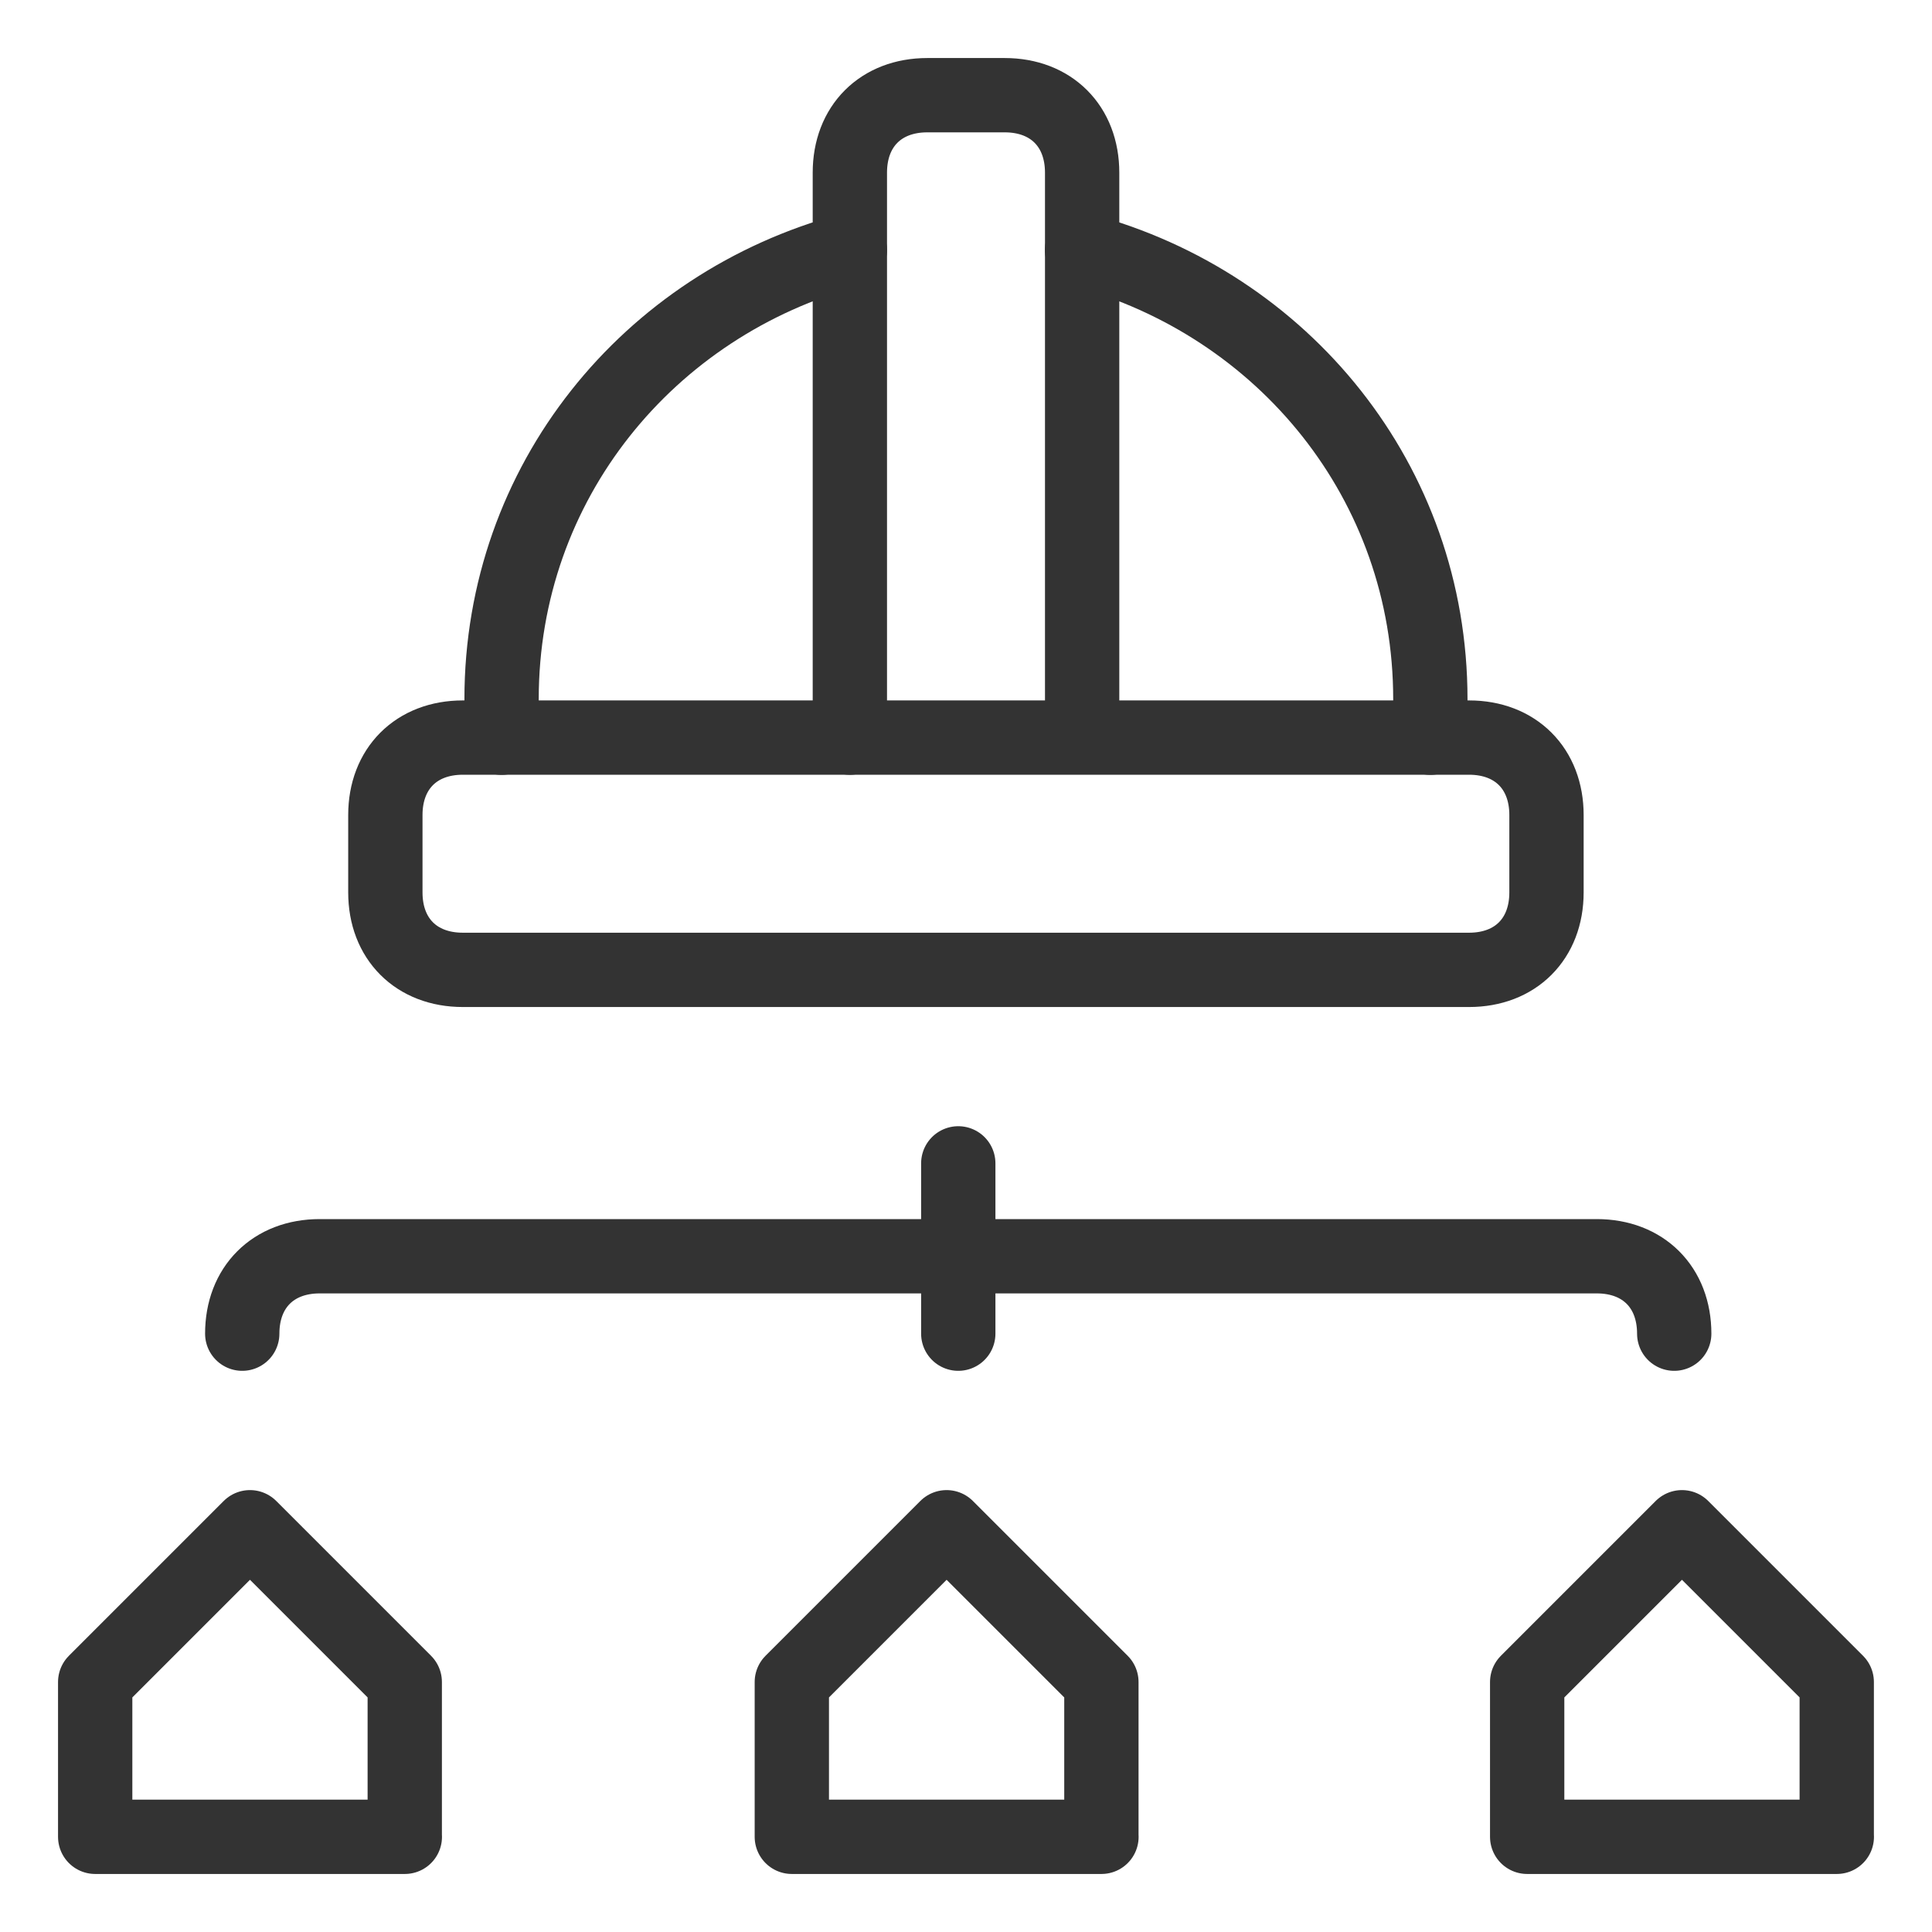
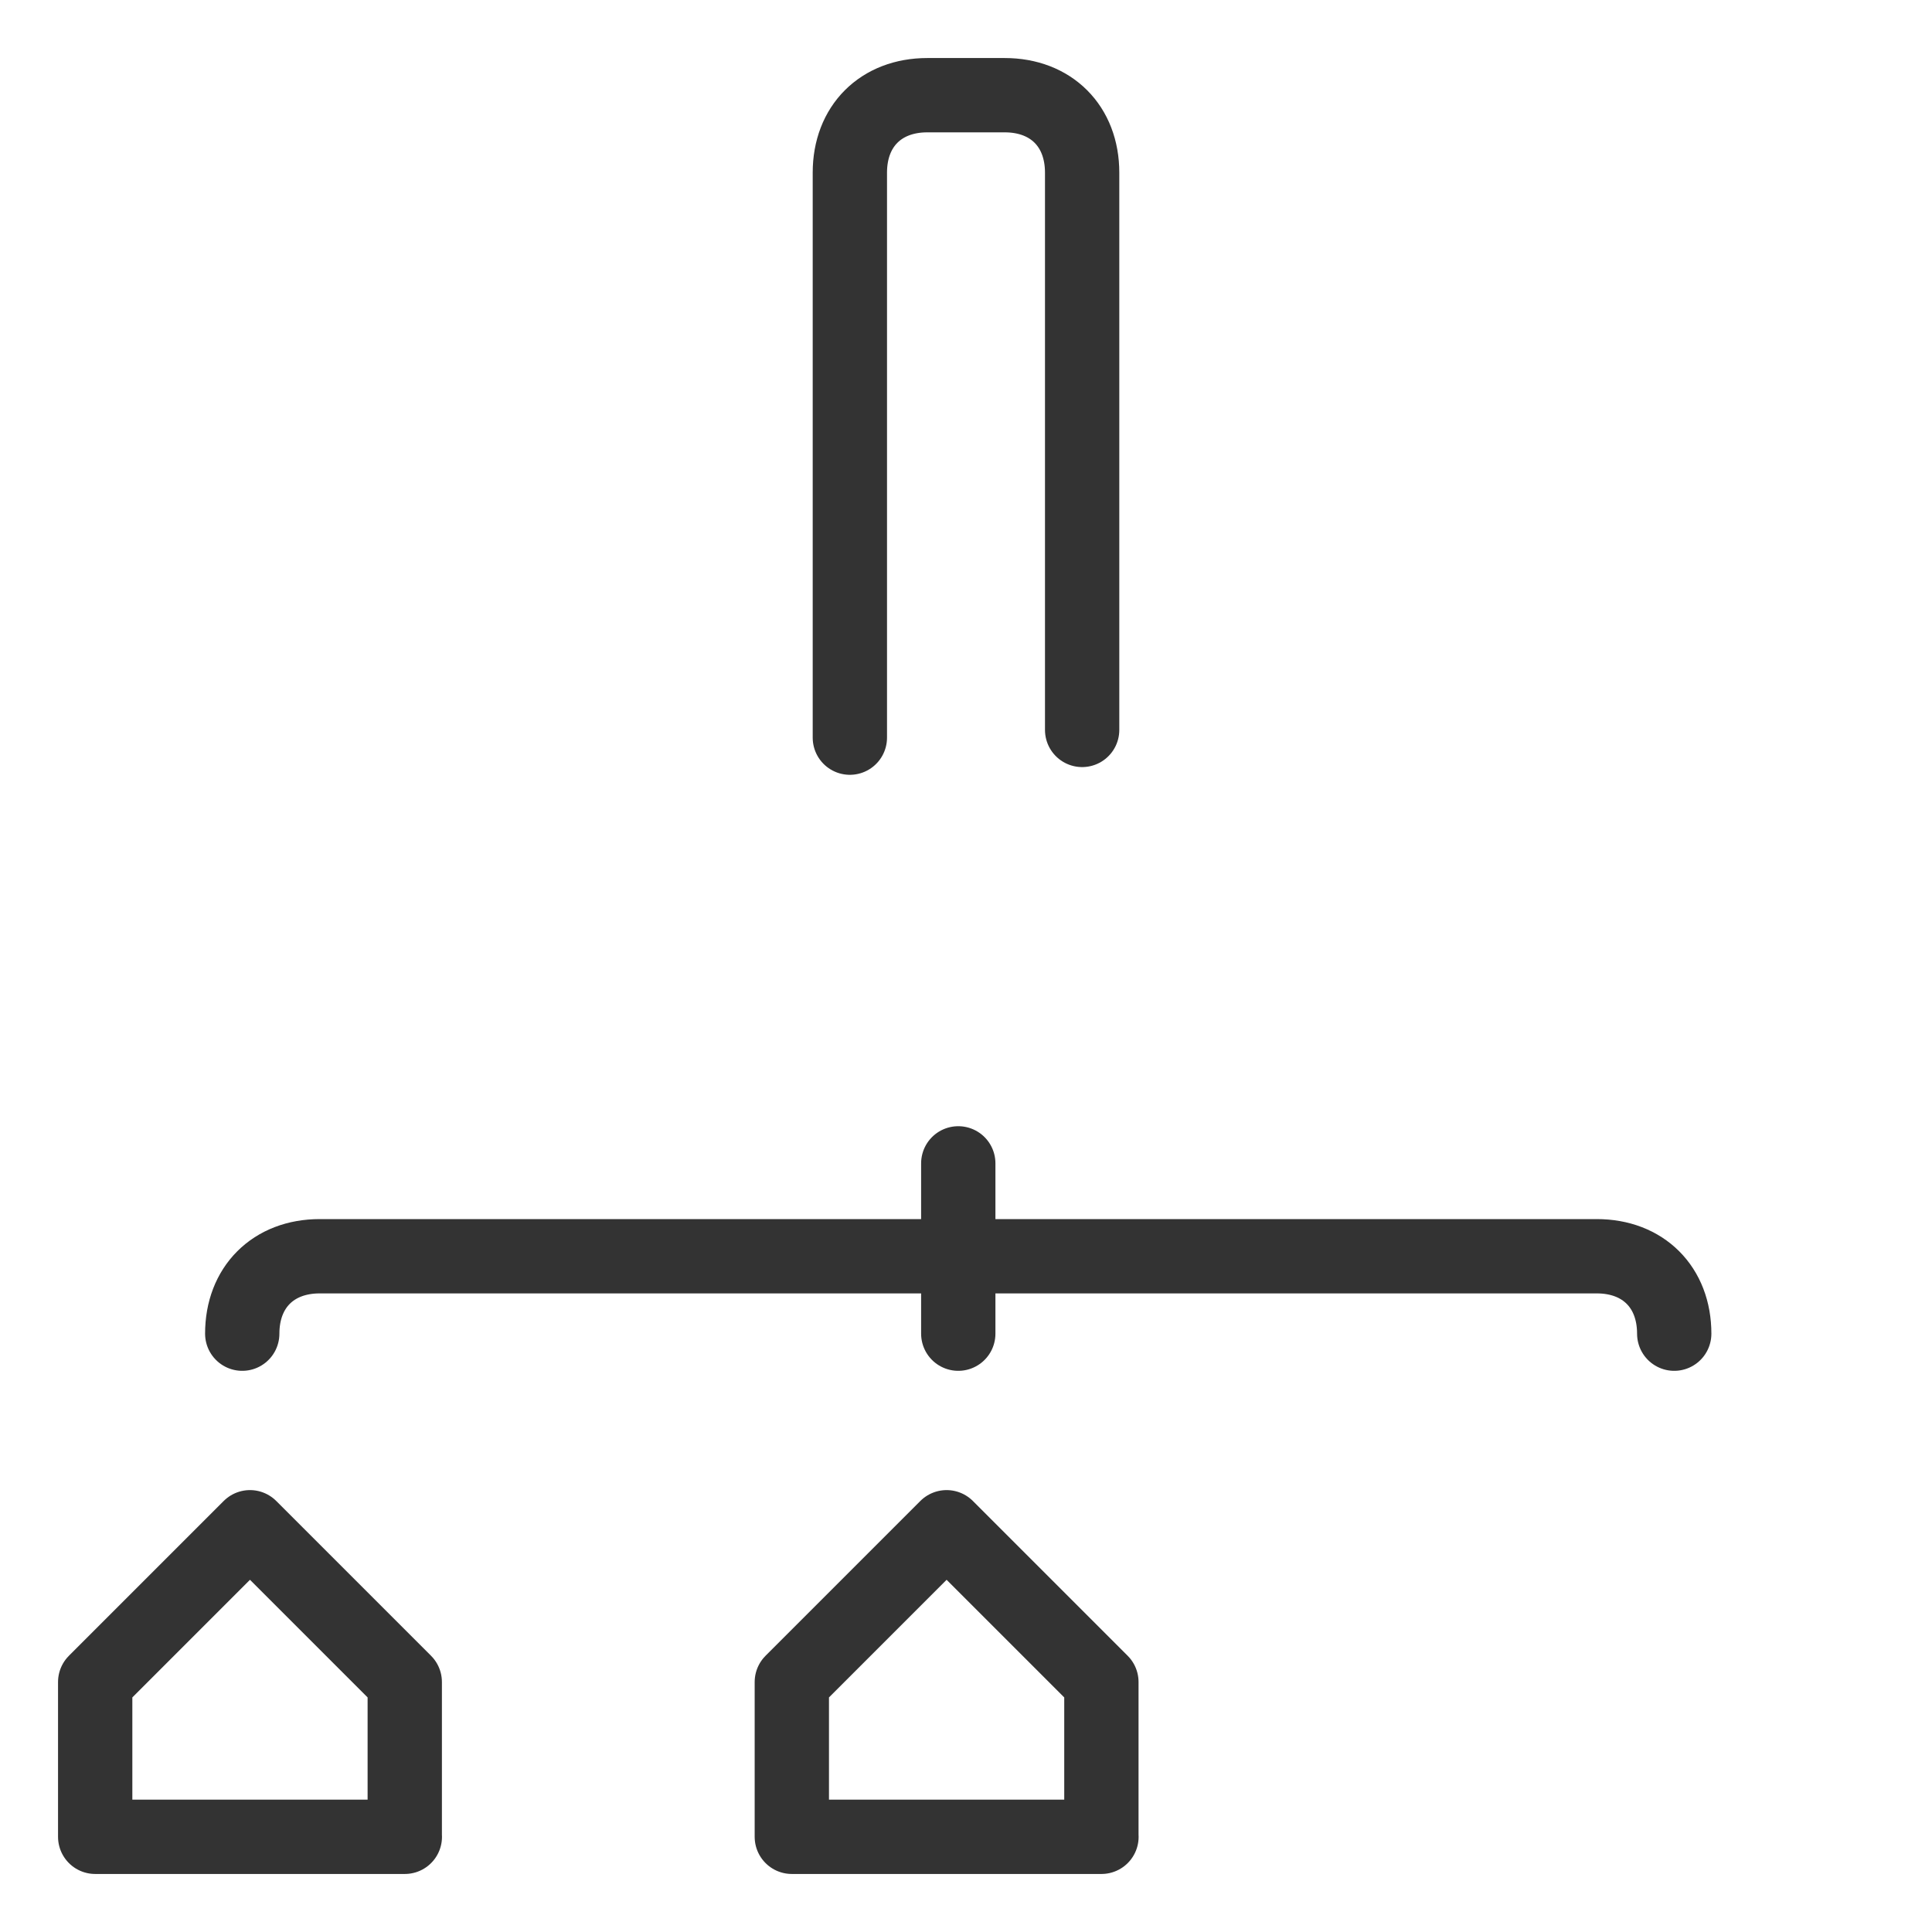
<svg xmlns="http://www.w3.org/2000/svg" fill="none" viewBox="-0.5 -0.5 26 26" id="Engineer-Project-Helmet-1--Streamline-Ultimate" height="26" width="26">
  <desc>Engineer Project Helmet 1 Streamline Icon: https://streamlinehq.com</desc>
  <path stroke="#333333" stroke-linecap="round" stroke-linejoin="round" stroke-miterlimit="10" d="M12.396 15.156v2.292" stroke-width="1" />
  <path stroke="#333333" stroke-linecap="round" stroke-linejoin="round" stroke-miterlimit="10" d="M22.031 17.448c0 -0.625 -0.417 -1.042 -1.042 -1.042H3.802c-0.625 0 -1.042 0.417 -1.042 1.042" stroke-width="1" />
  <path stroke="#333333" stroke-linecap="round" stroke-linejoin="round" stroke-miterlimit="10" d="M10.937 9.427v-7.604c0 -0.625 0.417 -1.042 1.042 -1.042h1.042c0.625 0 1.042 0.417 1.042 1.042v7.5" stroke-width="1" />
-   <path stroke="#333333" stroke-linecap="round" stroke-linejoin="round" stroke-miterlimit="10" d="M20.312 11.51c0 0.625 -0.417 1.042 -1.042 1.042h-13.542c-0.625 0 -1.042 -0.417 -1.042 -1.042v-1.042c0 -0.625 0.417 -1.042 1.042 -1.042h13.542c0.625 0 1.042 0.417 1.042 1.042v1.042Z" stroke-width="1" />
-   <path stroke="#333333" stroke-linecap="round" stroke-linejoin="round" stroke-miterlimit="10" d="M14.062 2.865c2.708 0.729 4.687 3.125 4.687 6.042v0.521" stroke-width="1" />
-   <path stroke="#333333" stroke-linecap="round" stroke-linejoin="round" stroke-miterlimit="10" d="M10.937 2.865c-2.708 0.729 -4.687 3.125 -4.687 6.042v0.521" stroke-width="1" />
  <path stroke="#333333" stroke-linecap="round" stroke-linejoin="round" stroke-miterlimit="10" d="M4.948 24.219h-4.167v-2.083l2.083 -2.083 2.083 2.083v2.083Z" stroke-width="1" />
  <path stroke="#333333" stroke-linecap="round" stroke-linejoin="round" stroke-miterlimit="10" d="M14.323 24.219h-4.167v-2.083l2.083 -2.083 2.083 2.083v2.083Z" stroke-width="1" />
-   <path stroke="#333333" stroke-linecap="round" stroke-linejoin="round" stroke-miterlimit="10" d="M24.219 24.219h-4.167v-2.083l2.083 -2.083 2.083 2.083v2.083Z" stroke-width="1" />
</svg>